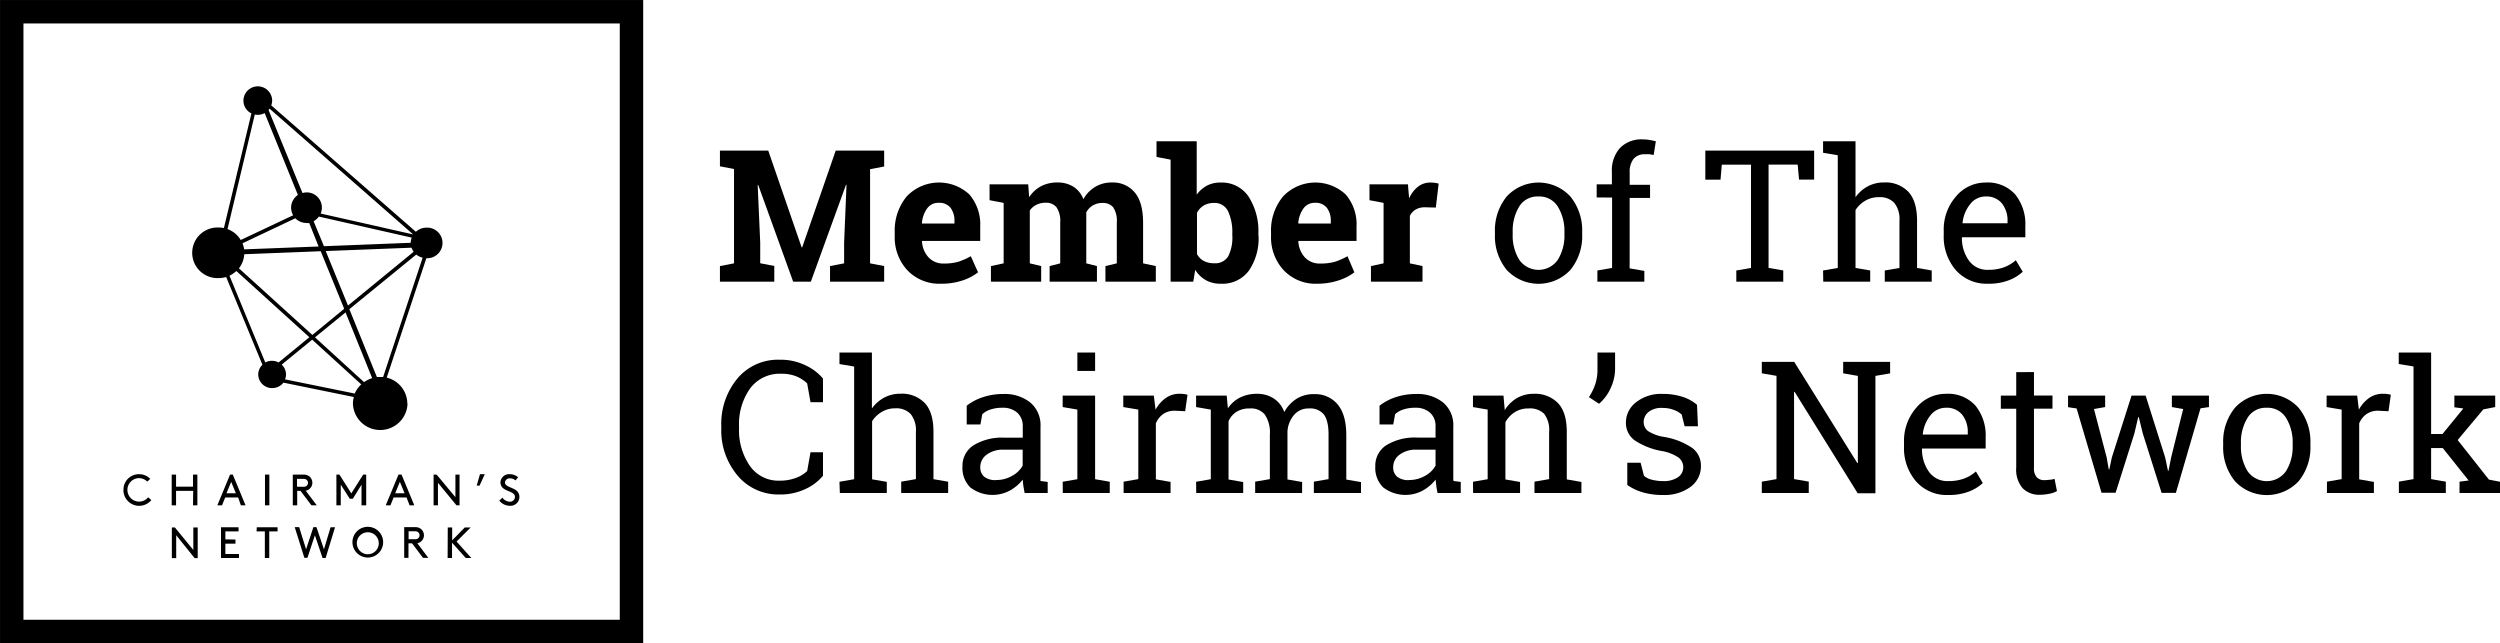
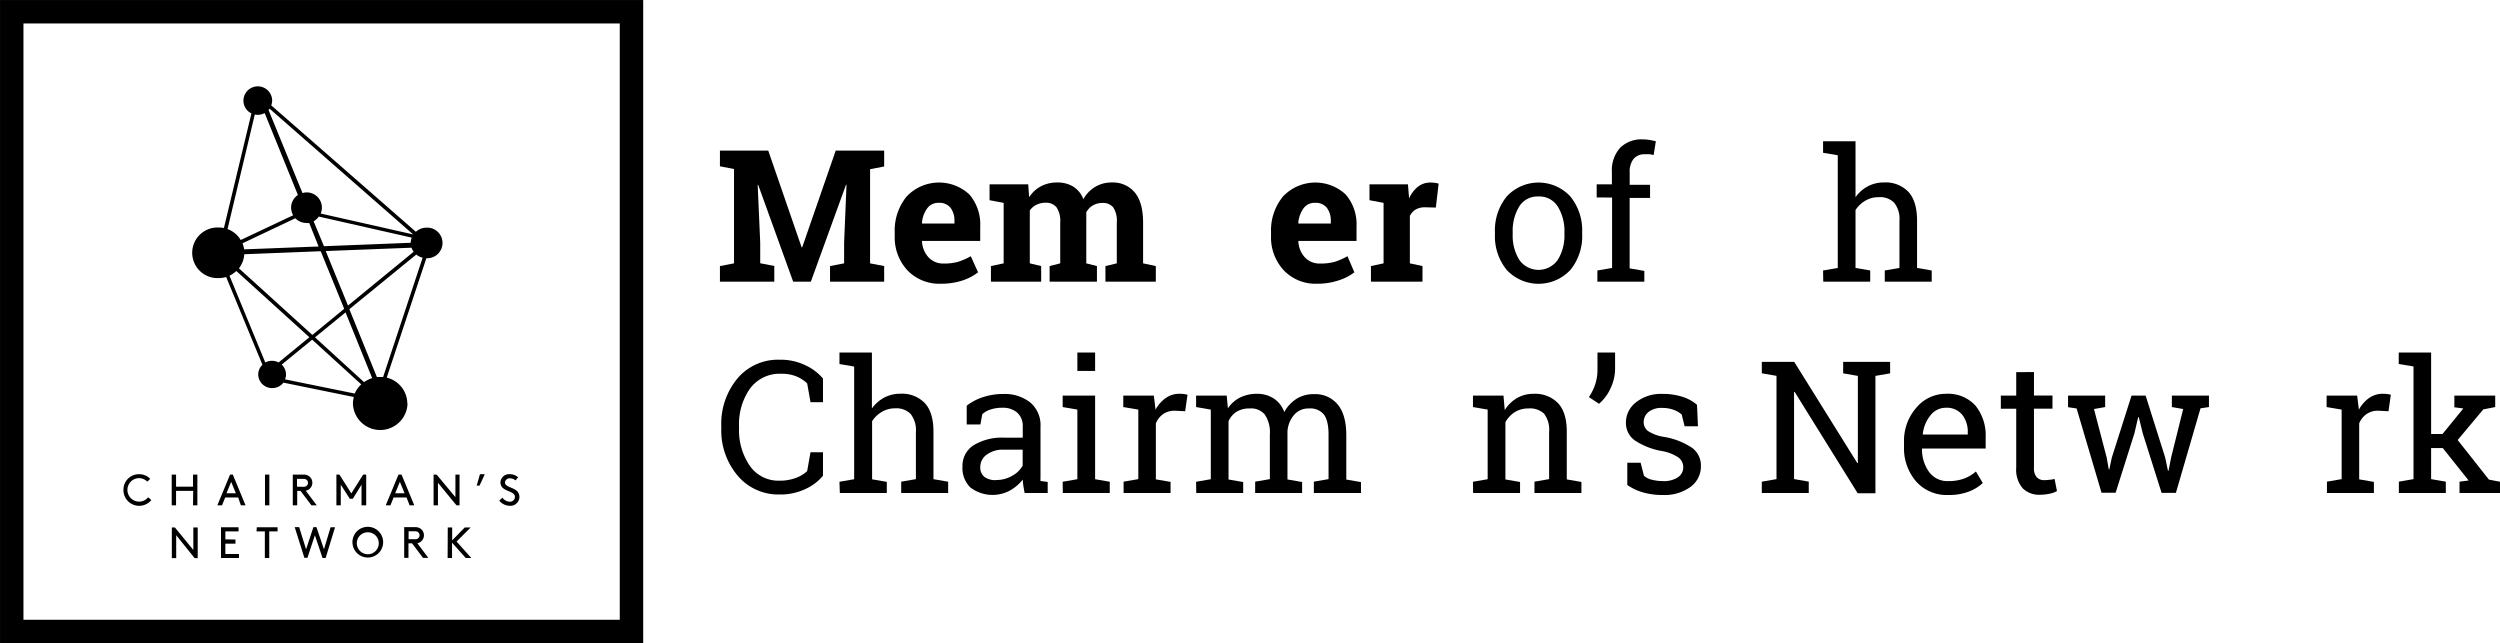
<svg xmlns="http://www.w3.org/2000/svg" viewBox="0 0 532.48 136.99">
  <defs>
    <style>.a{fill:none;stroke:#000;stroke-miterlimit:10;stroke-width:4.99px;}</style>
  </defs>
  <title>CN-01</title>
  <rect class="a" x="2.5" y="2.5" width="132" height="132" />
  <path d="M60.71,80.8a2.77,2.77,0,0,0,.21-1A2.92,2.92,0,0,0,60,77.66l6.49-5.31,10.45,9.52a5.73,5.73,0,0,0-1.38,1.95ZM48.88,58.73a7.1,7.1,0,0,0,1.47-1L65.89,71.83,59.34,77.2a3.06,3.06,0,0,0-2.84,0Zm5.39-34.34a3.48,3.48,0,0,0,.64.07,3,3,0,0,0,1.46-.38l7.08,17.44A3.33,3.33,0,0,0,62,44.24a3.42,3.42,0,0,0,.44,1.61L51.27,51.12a5.46,5.46,0,0,0-2.81-2.33ZM88,49.93a0,0,0,0,0,0,0L68.3,45.48a3.23,3.23,0,0,0-3-4.5,3.17,3.17,0,0,0-.87.14L57.2,23.43a3.42,3.42,0,0,0,.22-.28ZM80.27,80.3,74.41,65.85,88.66,54.22a3.2,3.2,0,0,0,1.36.66L81.6,80.3l-.65,0-.68,0M73.6,66.54l5.67,14a6.2,6.2,0,0,0-1.73.85L67.09,71.85ZM50.89,57.15a5.4,5.4,0,0,0,1.14-3l16.28-.64,5,12.26-6.78,5.57ZM65.24,47.5a3.18,3.18,0,0,0,.62,0l2,5L52,53.11a5.33,5.33,0,0,0-.35-1.29l11.25-5.33a3.3,3.3,0,0,0,2.37,1m22.23,4.22L69,52.44,66.8,47.13a3.65,3.65,0,0,0,1.11-1l19.77,4.48a4.32,4.32,0,0,0-.21,1.07m.65,1.93-14,11.47L69.38,53.47l18.27-.71a3.79,3.79,0,0,0,.47.89M86.76,86a5.74,5.74,0,0,0-4.39-5.57L90.81,55a3.26,3.26,0,1,0,0-6.51,3.32,3.32,0,0,0-2.23.88L57.78,22.45a3.84,3.84,0,0,0,.19-1,3.06,3.06,0,0,0-6.12,0,3,3,0,0,0,1.7,2.7L47.69,48.57a5.16,5.16,0,0,0-1.13-.11,5.39,5.39,0,1,0,0,10.77A5.64,5.64,0,0,0,48.17,59l7.73,18.7a2.81,2.81,0,0,0-.9,2.08,2.94,2.94,0,0,0,3,2.88,3,3,0,0,0,2.37-1.16l15,3.06a5.29,5.29,0,0,0-.2,1.45,5.82,5.82,0,0,0,11.63,0" />
  <path d="M95.34,118.85h.94v-3.27l2.92,3.27h1.19l-3.14-3.51,3-3H99l-2.69,2.75v-2.75h-.94Zm-8.31-4v-1.69h1.3a1,1,0,0,1,.79.25.86.86,0,0,1,0,1.19,1,1,0,0,1-.79.25Zm.74.88,2.33,3.09h1.13l-2.34-3.12a1.58,1.58,0,0,0,.76-.35,1.72,1.72,0,0,0,0-2.69,1.89,1.89,0,0,0-1.27-.38H86.09v6.54H87v-3.09ZM76,115.58a2.34,2.34,0,1,1,2.34,2.47A2.36,2.36,0,0,1,76,115.58m-.93,0a3.27,3.27,0,1,0,3.27-3.37,3.26,3.26,0,0,0-3.27,3.37m-8-1.57,1.63,4.84h.66l2-6.54h-.95L69,117l-1.6-4.73h-.65L65.19,117l-1.47-4.73h-.95l2.06,6.54h.65Zm-12.43-.82h1.77v5.66h.94v-5.66h1.77v-.88H54.69ZM48,114.88v-1.69h2.81v-.88H47.07v6.54H50.9V118H48v-2.2h2.15v-.88Zm-6.54,4h.65v-6.54h-.93v4.8l-3.93-4.8H36.6v6.54h.93V114Z" />
  <path d="M106.34,106.63a2.94,2.94,0,0,0,2.29,1.1,1.9,1.9,0,0,0,2-1.9,1.73,1.73,0,0,0-.85-1.5c-.84-.56-2.23-.74-2.23-1.57a1,1,0,0,1,1.08-.88,1.81,1.81,0,0,1,1.17.45l.55-.68a2.71,2.71,0,0,0-1.76-.65,1.84,1.84,0,0,0-2,1.73,1.66,1.66,0,0,0,.83,1.44c.87.57,2.26.69,2.26,1.69a1.06,1.06,0,0,1-1.15,1A2.09,2.09,0,0,1,107,106ZM102.23,101l-.7,2.43h.61l1.12-2.43Zm-5,6.63h.65v-6.54H97v4.8L93,101.09h-.65v6.54h.93v-4.8Zm-12.06-5,1,2.43h-2Zm2.07,5h1l-2.71-6.54h-.66l-2.71,6.54h1l.68-1.68h2.75ZM77,103.23v4.4H78v-6.54h-.65l-2.52,4-2.53-4h-.65v6.54h.93v-4.4l1.92,3h.65Zm-13.74.43V102h1.31a1,1,0,0,1,.78.24.85.85,0,0,1,.25.6.86.86,0,0,1-.25.6,1,1,0,0,1-.78.24Zm.75.89,2.32,3.08h1.14l-2.35-3.12a1.62,1.62,0,0,0,.77-.35,1.71,1.71,0,0,0,.64-1.34,1.75,1.75,0,0,0-.64-1.35,1.92,1.92,0,0,0-1.28-.38H62.36v6.54h.94v-3.08Zm-7.57,3.08h.93v-6.54h-.93Zm-7.2-5,1,2.43h-2Zm2.06,5h1l-2.71-6.54H49l-2.71,6.54h1l.68-1.68h2.76Zm-10.19,0h.93v-6.54h-.93v2.57H37.5v-2.57h-.93v6.54h.93v-3.08h3.65Zm-14.82-3.27a3.35,3.35,0,0,0,5.94,2.15l-.67-.6a2.44,2.44,0,0,1-1.88.93,2.48,2.48,0,0,1-.08-5,2.51,2.51,0,0,1,1.77.74L32,102a3.23,3.23,0,0,0-2.39-1,3.28,3.28,0,0,0-3.31,3.36" />
  <path d="M180.3,39.36l-.11,0L172.7,60h-3.76L161.5,39.41l-.12,0,.54,12.27v4.39l3,.58V60H153.34V56.67l3-.58V36l-3-.58V32.08h10.29l7.11,20.6h.12L178,32.08h10.32v3.38l-3,.58V56.09l3,.58V60H176.79V56.67l3-.58V51.7Z" />
  <path d="M200.43,60.43a9.37,9.37,0,0,1-7.18-2.88,10.3,10.3,0,0,1-2.68-7.31v-.77a11.4,11.4,0,0,1,2.54-7.62,9.49,9.49,0,0,1,13.35-.44,9.78,9.78,0,0,1,2.32,6.85v3.05h-12.4l0,.12a5.4,5.4,0,0,0,1.38,3.37A4.24,4.24,0,0,0,201,56.13a11.16,11.16,0,0,0,3.09-.37,14.3,14.3,0,0,0,2.68-1.19L208.32,58A11,11,0,0,1,205,59.74,14.18,14.18,0,0,1,200.43,60.43Zm-.5-17.23a2.89,2.89,0,0,0-2.45,1.19,6.17,6.17,0,0,0-1.12,3.12l.06.1h6.87v-.5a4.53,4.53,0,0,0-.83-2.85A3,3,0,0,0,199.93,43.2Z" />
  <path d="M210.77,42.64V39.26H219L219.2,42a7,7,0,0,1,2.5-2.32,7.28,7.28,0,0,1,3.49-.81,6.29,6.29,0,0,1,3.41.88,5.41,5.41,0,0,1,2.15,2.67,7.05,7.05,0,0,1,2.5-2.61,6.71,6.71,0,0,1,3.6-.94A6,6,0,0,1,241.7,41q1.77,2.11,1.77,6.46v8.63l2.71.58V60H235.45V56.67l2.42-.58V47.44a5.29,5.29,0,0,0-.77-3.29,2.81,2.81,0,0,0-2.28-.92,3.92,3.92,0,0,0-2.06.53,3.72,3.72,0,0,0-1.39,1.47c0,.24,0,.45,0,.62a4.7,4.7,0,0,1,0,.53v9.71l2.27.58V60H223.56V56.67l2.26-.58V47.44a5.3,5.3,0,0,0-.77-3.26,2.79,2.79,0,0,0-2.3-1,4.32,4.32,0,0,0-2,.44,3.74,3.74,0,0,0-1.41,1.21V56.09l2.42.58V60H211.06V56.67l2.71-.58V43.21Z" />
-   <path d="M268.06,50.22A12.12,12.12,0,0,1,266,57.65a7,7,0,0,1-6,2.78,6.3,6.3,0,0,1-3.17-.76,6.5,6.5,0,0,1-2.26-2.2L254.16,60h-4.83V34l-3-.57V30.09h8.56V41.47a6.36,6.36,0,0,1,2.16-1.92,6,6,0,0,1,2.89-.67,6.87,6.87,0,0,1,6,3,13.64,13.64,0,0,1,2.08,8Zm-5.59-.4a10.72,10.72,0,0,0-.89-4.81,3.14,3.14,0,0,0-3-1.78,4.23,4.23,0,0,0-2.21.55,3.84,3.84,0,0,0-1.42,1.56v8.77a3.53,3.53,0,0,0,1.43,1.46,4.53,4.53,0,0,0,2.24.5,3.2,3.2,0,0,0,3-1.52,8.85,8.85,0,0,0,.86-4.33Z" />
  <path d="M280.59,60.43a9.34,9.34,0,0,1-7.18-2.88,10.31,10.31,0,0,1-2.69-7.31v-.77a11.36,11.36,0,0,1,2.55-7.62,9.48,9.48,0,0,1,13.34-.44,9.73,9.73,0,0,1,2.32,6.85v3.05H276.54l0,.12a5.39,5.39,0,0,0,1.37,3.37,4.26,4.26,0,0,0,3.31,1.33,11.16,11.16,0,0,0,3.09-.37A14.08,14.08,0,0,0,287,54.57L288.47,58a10.86,10.86,0,0,1-3.32,1.71A14.26,14.26,0,0,1,280.59,60.43Zm-.5-17.23a2.9,2.9,0,0,0-2.46,1.19,6.17,6.17,0,0,0-1.11,3.12l.06.1h6.87v-.5a4.48,4.48,0,0,0-.84-2.85A3,3,0,0,0,280.09,43.2Z" />
  <path d="M292,56.67l2.69-.58V43.21l-3-.57V39.26h8.19l.25,3A6.56,6.56,0,0,1,302,39.78a4.22,4.22,0,0,1,2.67-.9,7.75,7.75,0,0,1,.93.06,5.54,5.54,0,0,1,.82.17l-.6,5.1-2.3-.06a4,4,0,0,0-2,.48A3.21,3.21,0,0,0,300.29,46V56.09l2.69.58V60H292Z" />
  <path d="M318.41,49.45a11.4,11.4,0,0,1,2.5-7.59,9.22,9.22,0,0,1,13.57,0,11.4,11.4,0,0,1,2.51,7.6v.42a11.34,11.34,0,0,1-2.5,7.6,9.26,9.26,0,0,1-13.58,0,11.33,11.33,0,0,1-2.5-7.59Zm3.78.42a9.82,9.82,0,0,0,1.39,5.45,5,5,0,0,0,8.23,0,9.82,9.82,0,0,0,1.4-5.45v-.42a9.87,9.87,0,0,0-1.4-5.43,4.6,4.6,0,0,0-4.13-2.17A4.55,4.55,0,0,0,323.57,44a10,10,0,0,0-1.38,5.43Z" />
  <path d="M340.08,42.06v-2.8h3.24V36.63a7.12,7.12,0,0,1,1.74-5.13,6.37,6.37,0,0,1,4.84-1.81,8.38,8.38,0,0,1,1.32.1c.44.07.93.17,1.46.3L352.22,33c-.23,0-.5-.1-.83-.14a8.33,8.33,0,0,0-1,0,3,3,0,0,0-2.47,1,4.44,4.44,0,0,0-.81,2.87v2.63h4.34v2.8H347.1v15l3.13.54V60h-10V57.61l3.13-.54v-15Z" />
-   <path d="M386.4,32.08v6.18h-3.22l-.29-3.2h-6.2v22l3.13.54V60h-10V57.61l3.13-.54v-22h-6.22l-.27,3.2h-3.24V32.08Z" />
  <path d="M388.3,57.61l3.13-.54v-24l-3.13-.53V30.09h6.91V42a7.58,7.58,0,0,1,2.63-2.32,7.23,7.23,0,0,1,3.45-.82,6.68,6.68,0,0,1,5.18,2q1.84,2,1.85,6.14V57.07l3.12.54V60h-10V57.61l3.13-.54V47a5.51,5.51,0,0,0-1.11-3.8A4.18,4.18,0,0,0,400.14,42a5.46,5.46,0,0,0-2.83.74,6.18,6.18,0,0,0-2.1,2V57.07l3.13.54V60h-10Z" />
-   <path d="M423.48,60.43a8.74,8.74,0,0,1-6.9-2.89A10.86,10.86,0,0,1,414,50.05V49.2a10.66,10.66,0,0,1,2.63-7.38,8.15,8.15,0,0,1,6.25-2.94,7.86,7.86,0,0,1,6.34,2.53,10.07,10.07,0,0,1,2.16,6.76v2.36H417.93l-.06.09a8.21,8.21,0,0,0,1.52,4.92,4.81,4.81,0,0,0,4.09,1.93,9.59,9.59,0,0,0,3.36-.54,7.89,7.89,0,0,0,2.51-1.51l1.48,2.46a9.26,9.26,0,0,1-2.95,1.81A11.81,11.81,0,0,1,423.48,60.43Zm-.58-18.58a4.1,4.1,0,0,0-3.24,1.6,7.53,7.53,0,0,0-1.65,4l0,.1h9.58v-.5a5.82,5.82,0,0,0-1.19-3.72A4.23,4.23,0,0,0,422.9,41.85Z" />
  <path d="M175.29,85.66h-2.66l-.71-4a7.5,7.5,0,0,0-2.27-1.48,8.17,8.17,0,0,0-3.2-.57,7.84,7.84,0,0,0-6.7,3.15,13.11,13.11,0,0,0-2.34,8v.45a13.38,13.38,0,0,0,2.29,8,7.42,7.42,0,0,0,6.36,3.17,9.77,9.77,0,0,0,3.46-.59,6.87,6.87,0,0,0,2.4-1.46l.71-4h2.66v5a10.44,10.44,0,0,1-3.62,2.77,12.36,12.36,0,0,1-5.61,1.22,11.32,11.32,0,0,1-8.94-4,14.92,14.92,0,0,1-3.49-10.13v-.41a15.09,15.09,0,0,1,3.43-10.16,11.27,11.27,0,0,1,9-4,12.11,12.11,0,0,1,5.61,1.24,10.68,10.68,0,0,1,3.62,2.77Z" />
  <path d="M178.8,102.61l3.13-.54v-24l-3.13-.53V75.09h6.91V87a7.76,7.76,0,0,1,2.63-2.32,7.27,7.27,0,0,1,3.46-.82,6.71,6.71,0,0,1,5.18,2q1.85,2,1.84,6.14v10.06l3.13.54V105h-10v-2.41l3.13-.54V92a5.56,5.56,0,0,0-1.1-3.8,4.22,4.22,0,0,0-3.3-1.23,5.51,5.51,0,0,0-2.83.74,6.18,6.18,0,0,0-2.1,2v12.38l3.13.54V105h-10Z" />
  <path d="M218.24,105c-.11-.56-.2-1.06-.27-1.51s-.11-.9-.13-1.34a9.15,9.15,0,0,1-2.74,2.33,7.81,7.81,0,0,1-8.43-.66A5.79,5.79,0,0,1,205,99.38a5.18,5.18,0,0,1,2.39-4.56,11.71,11.71,0,0,1,6.55-1.6h3.9V90.8a3.76,3.76,0,0,0-1.15-2.88,4.56,4.56,0,0,0-3.21-1.07,7.61,7.61,0,0,0-2.5.37,4.66,4.66,0,0,0-1.76,1l-.4,2.19h-2.92v-4a11.21,11.21,0,0,1,3.44-1.81,13.39,13.39,0,0,1,4.37-.68,8.71,8.71,0,0,1,5.72,1.8,6.3,6.3,0,0,1,2.19,5.16v10c0,.27,0,.53,0,.79a6.78,6.78,0,0,0,0,.77l1.53.21V105Zm-6.08-2.76a6.71,6.71,0,0,0,3.43-.9,5.56,5.56,0,0,0,2.23-2.17V95.78h-4a5.74,5.74,0,0,0-3.68,1.07,3.24,3.24,0,0,0-1.35,2.61,2.58,2.58,0,0,0,.84,2.08A3.89,3.89,0,0,0,212.16,102.26Z" />
  <path d="M226.34,102.61l3.13-.54V87.24l-3.13-.54V84.26h6.91v17.81l3.12.54V105h-10ZM233.25,79h-3.78V75.09h3.78Z" />
  <path d="M239.25,86.7V84.26h6.51l.36,3a7.3,7.3,0,0,1,2.18-2.49,5.06,5.06,0,0,1,3-.9,7.31,7.31,0,0,1,.91.06,6.2,6.2,0,0,1,.72.15l-.5,3.51-2.15-.11a4.32,4.32,0,0,0-2.52.7,4.54,4.54,0,0,0-1.57,2v11.92l3.13.54V105h-10v-2.41l3.13-.54V87.24Z" />
  <path d="M254.76,102.61l3.13-.54V87.24l-3.13-.54V84.26h6.52l.25,2.71a6.82,6.82,0,0,1,2.57-2.29,8,8,0,0,1,3.65-.8,6.42,6.42,0,0,1,3.56,1,5.76,5.76,0,0,1,2.23,2.88,7.74,7.74,0,0,1,2.6-2.81,6.77,6.77,0,0,1,3.76-1,6.19,6.19,0,0,1,5,2.18q1.84,2.18,1.85,6.55v9.46l3.13.54V105H279.84v-2.41l3.13-.54v-9.5c0-2-.36-3.5-1.06-4.35A3.81,3.81,0,0,0,278.78,87a4,4,0,0,0-3.17,1.39,6,6,0,0,0-1.39,3.5v10.23l3.12.54V105h-10v-2.41l3.13-.54v-9.5a6.77,6.77,0,0,0-1.09-4.27A3.79,3.79,0,0,0,266.21,87a5.16,5.16,0,0,0-2.84.71,4.55,4.55,0,0,0-1.7,2v12.42l3.12.54V105h-10Z" />
-   <path d="M306.19,105c-.12-.56-.21-1.06-.27-1.51s-.11-.9-.14-1.34a9.23,9.23,0,0,1-2.73,2.33,7.81,7.81,0,0,1-8.43-.66,5.79,5.79,0,0,1-1.69-4.46,5.16,5.16,0,0,1,2.39-4.56,11.68,11.68,0,0,1,6.55-1.6h3.89V90.8a3.72,3.72,0,0,0-1.15-2.88,4.52,4.52,0,0,0-3.2-1.07,7.71,7.71,0,0,0-2.51.37,4.69,4.69,0,0,0-1.75,1l-.4,2.19h-2.92v-4a11.27,11.27,0,0,1,3.43-1.81,13.49,13.49,0,0,1,4.38-.68,8.72,8.72,0,0,1,5.72,1.8,6.29,6.29,0,0,1,2.18,5.16v10c0,.27,0,.53,0,.79s0,.51.05.77l1.54.21V105Zm-6.09-2.76a6.74,6.74,0,0,0,3.44-.9,5.46,5.46,0,0,0,2.22-2.17V95.78h-4a5.73,5.73,0,0,0-3.67,1.07,3.24,3.24,0,0,0-1.35,2.61,2.58,2.58,0,0,0,.84,2.08A3.84,3.84,0,0,0,300.1,102.26Z" />
  <path d="M313.73,102.61l3.13-.54V87.24l-3.13-.54V84.26h6.5l.27,3.09a7.57,7.57,0,0,1,2.6-2.56,6.94,6.94,0,0,1,3.56-.91,6.78,6.78,0,0,1,5.2,2c1.23,1.32,1.85,3.34,1.85,6.08v10.15l3.12.54V105h-10v-2.41l3.12-.54V92a5.64,5.64,0,0,0-1.08-3.89A4.34,4.34,0,0,0,325.53,87a5.37,5.37,0,0,0-2.89.78,5.83,5.83,0,0,0-2,2.15v12.19l3.12.54V105h-10Z" />
  <path d="M344,78.62a9.6,9.6,0,0,1-.93,4A9.29,9.29,0,0,1,340.58,86l-2.15-1.42a11.59,11.59,0,0,0,1.36-2.79,9.93,9.93,0,0,0,.46-3.08V75.09H344Z" />
  <path d="M361.65,90.79h-2.84l-.62-2.5a5.18,5.18,0,0,0-1.73-1,6.55,6.55,0,0,0-2.37-.4,4.4,4.4,0,0,0-3,.88,2.78,2.78,0,0,0-1,2.13A2.37,2.37,0,0,0,351,91.8a8.75,8.75,0,0,0,3.51,1.27,15.18,15.18,0,0,1,5.85,2.29,4.63,4.63,0,0,1,1.92,3.89,5.37,5.37,0,0,1-2.24,4.47,9.34,9.34,0,0,1-5.84,1.71,15,15,0,0,1-4.24-.55,11.3,11.3,0,0,1-3.36-1.58l0-4.74h2.84l.71,2.78a4,4,0,0,0,1.78.86,9.76,9.76,0,0,0,2.29.27,5.39,5.39,0,0,0,3.16-.81,2.53,2.53,0,0,0,1.14-2.14,2.6,2.6,0,0,0-1-2.06,9.05,9.05,0,0,0-3.6-1.4,15.24,15.24,0,0,1-5.7-2.24A4.54,4.54,0,0,1,346.31,90a5.42,5.42,0,0,1,2.16-4.32,8.53,8.53,0,0,1,5.62-1.78,13.65,13.65,0,0,1,4.24.61,8.82,8.82,0,0,1,3.12,1.71Z" />
  <path d="M402.58,77.08v2.44l-3.13.54v25h-3.78L382.24,83.46l-.12,0v18.58l3.13.54V105h-10v-2.41l3.13-.54v-22l-3.13-.54V77.08h6.91l13.43,21.55.12,0V80.06l-3.13-.54V77.08h10Z" />
  <path d="M415,105.43a8.72,8.72,0,0,1-6.89-2.89,10.87,10.87,0,0,1-2.57-7.49V94.2a10.67,10.67,0,0,1,2.64-7.38,8.14,8.14,0,0,1,6.25-2.94,7.86,7.86,0,0,1,6.34,2.53,10.07,10.07,0,0,1,2.16,6.76v2.36H409.43l-.06.09a8.21,8.21,0,0,0,1.52,4.92,4.81,4.81,0,0,0,4.08,1.93,9.61,9.61,0,0,0,3.37-.54,7.89,7.89,0,0,0,2.51-1.51l1.47,2.46a9.1,9.1,0,0,1-2.94,1.81A11.83,11.83,0,0,1,415,105.43Zm-.57-18.58a4.1,4.1,0,0,0-3.24,1.6,7.53,7.53,0,0,0-1.65,4l0,.1h9.58v-.5a5.82,5.82,0,0,0-1.19-3.72A4.23,4.23,0,0,0,414.4,86.85Z" />
  <path d="M433.22,79.25v5h3.94v2.8h-3.94V99.67a2.82,2.82,0,0,0,.61,2,2.17,2.17,0,0,0,1.6.6,7.87,7.87,0,0,0,1.12-.09c.42,0,.77-.12,1.05-.18l.52,2.59a4.89,4.89,0,0,1-1.58.57,10.4,10.4,0,0,1-2.07.22,4.91,4.91,0,0,1-3.66-1.39,6.06,6.06,0,0,1-1.37-4.37V87.06h-3.28v-2.8h3.28v-5Z" />
  <path d="M448.38,86.7l-2.38.42,2.71,10.34.44,2.52h.12l.53-2.52L454,84.26h3l4.17,13.2.59,2.81h.12l.55-2.81L465,87.12l-2.41-.42V84.26h7.9V86.7l-1.8.27-5.24,18h-3.05l-4-12.64-.86-3.49-.12,0-.81,3.47-4,12.64h-3L442.3,87l-1.82-.27V84.26h7.9Z" />
-   <path d="M473.52,94.45a11.4,11.4,0,0,1,2.5-7.59,9.22,9.22,0,0,1,13.57,0,11.4,11.4,0,0,1,2.51,7.6v.42a11.34,11.34,0,0,1-2.5,7.6,9.26,9.26,0,0,1-13.58,0,11.33,11.33,0,0,1-2.5-7.59Zm3.78.42a9.91,9.91,0,0,0,1.39,5.45,5,5,0,0,0,8.23,0,9.82,9.82,0,0,0,1.4-5.45v-.42a9.87,9.87,0,0,0-1.4-5.43,4.6,4.6,0,0,0-4.13-2.17,4.53,4.53,0,0,0-4.1,2.17,9.87,9.87,0,0,0-1.39,5.43Z" />
  <path d="M495.55,86.7V84.26h6.51l.36,3a7.3,7.3,0,0,1,2.18-2.49,5.06,5.06,0,0,1,3-.9,7.31,7.31,0,0,1,.91.06,6.2,6.2,0,0,1,.72.15l-.5,3.51-2.15-.11a4.27,4.27,0,0,0-2.51.7,4.49,4.49,0,0,0-1.58,2v11.92l3.13.54V105h-10v-2.41l3.13-.54V87.24Z" />
  <path d="M510.91,77.53V75.09h6.9V92.44h2.42L524.67,87l-1.91-.25V84.26h8.7V86.7l-2.54.5-5.46,6.52,6.66,8.43,2.36.46V105h-8.62v-2.41l1.94-.25-5.51-6.91h-2.48v6.62l3.13.54V105h-10v-2.41l3.12-.54v-24Z" />
</svg>